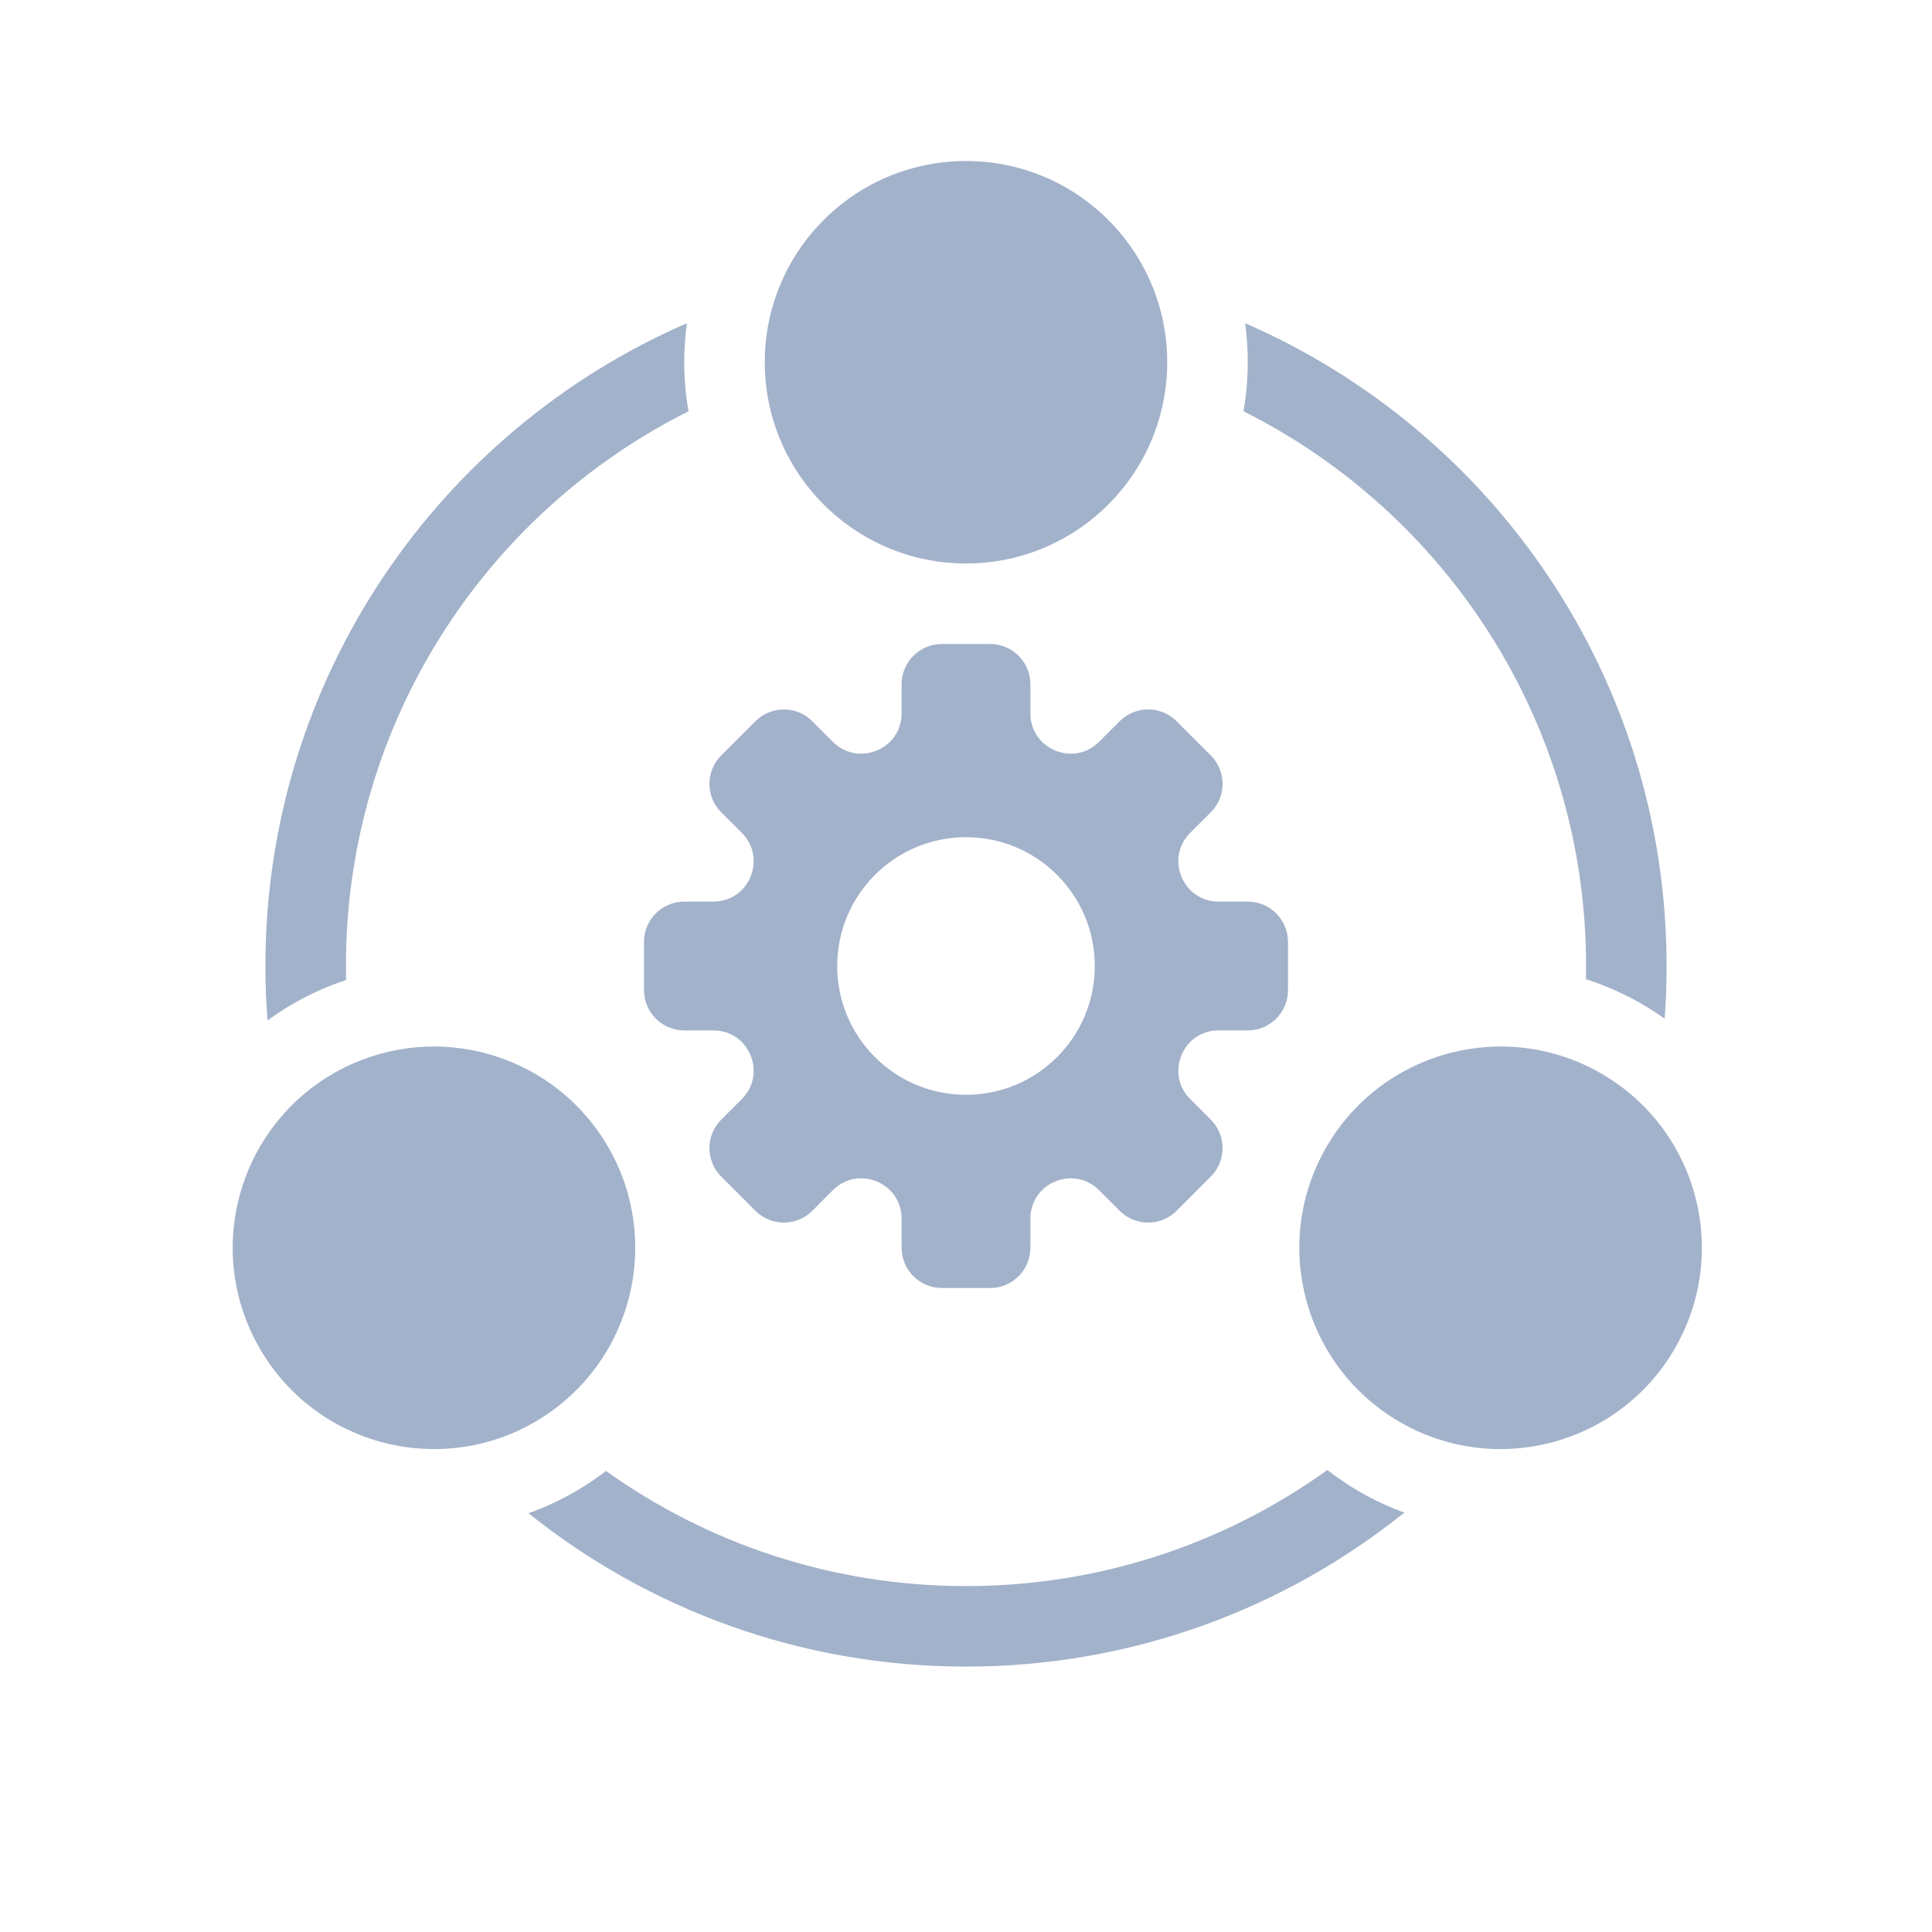
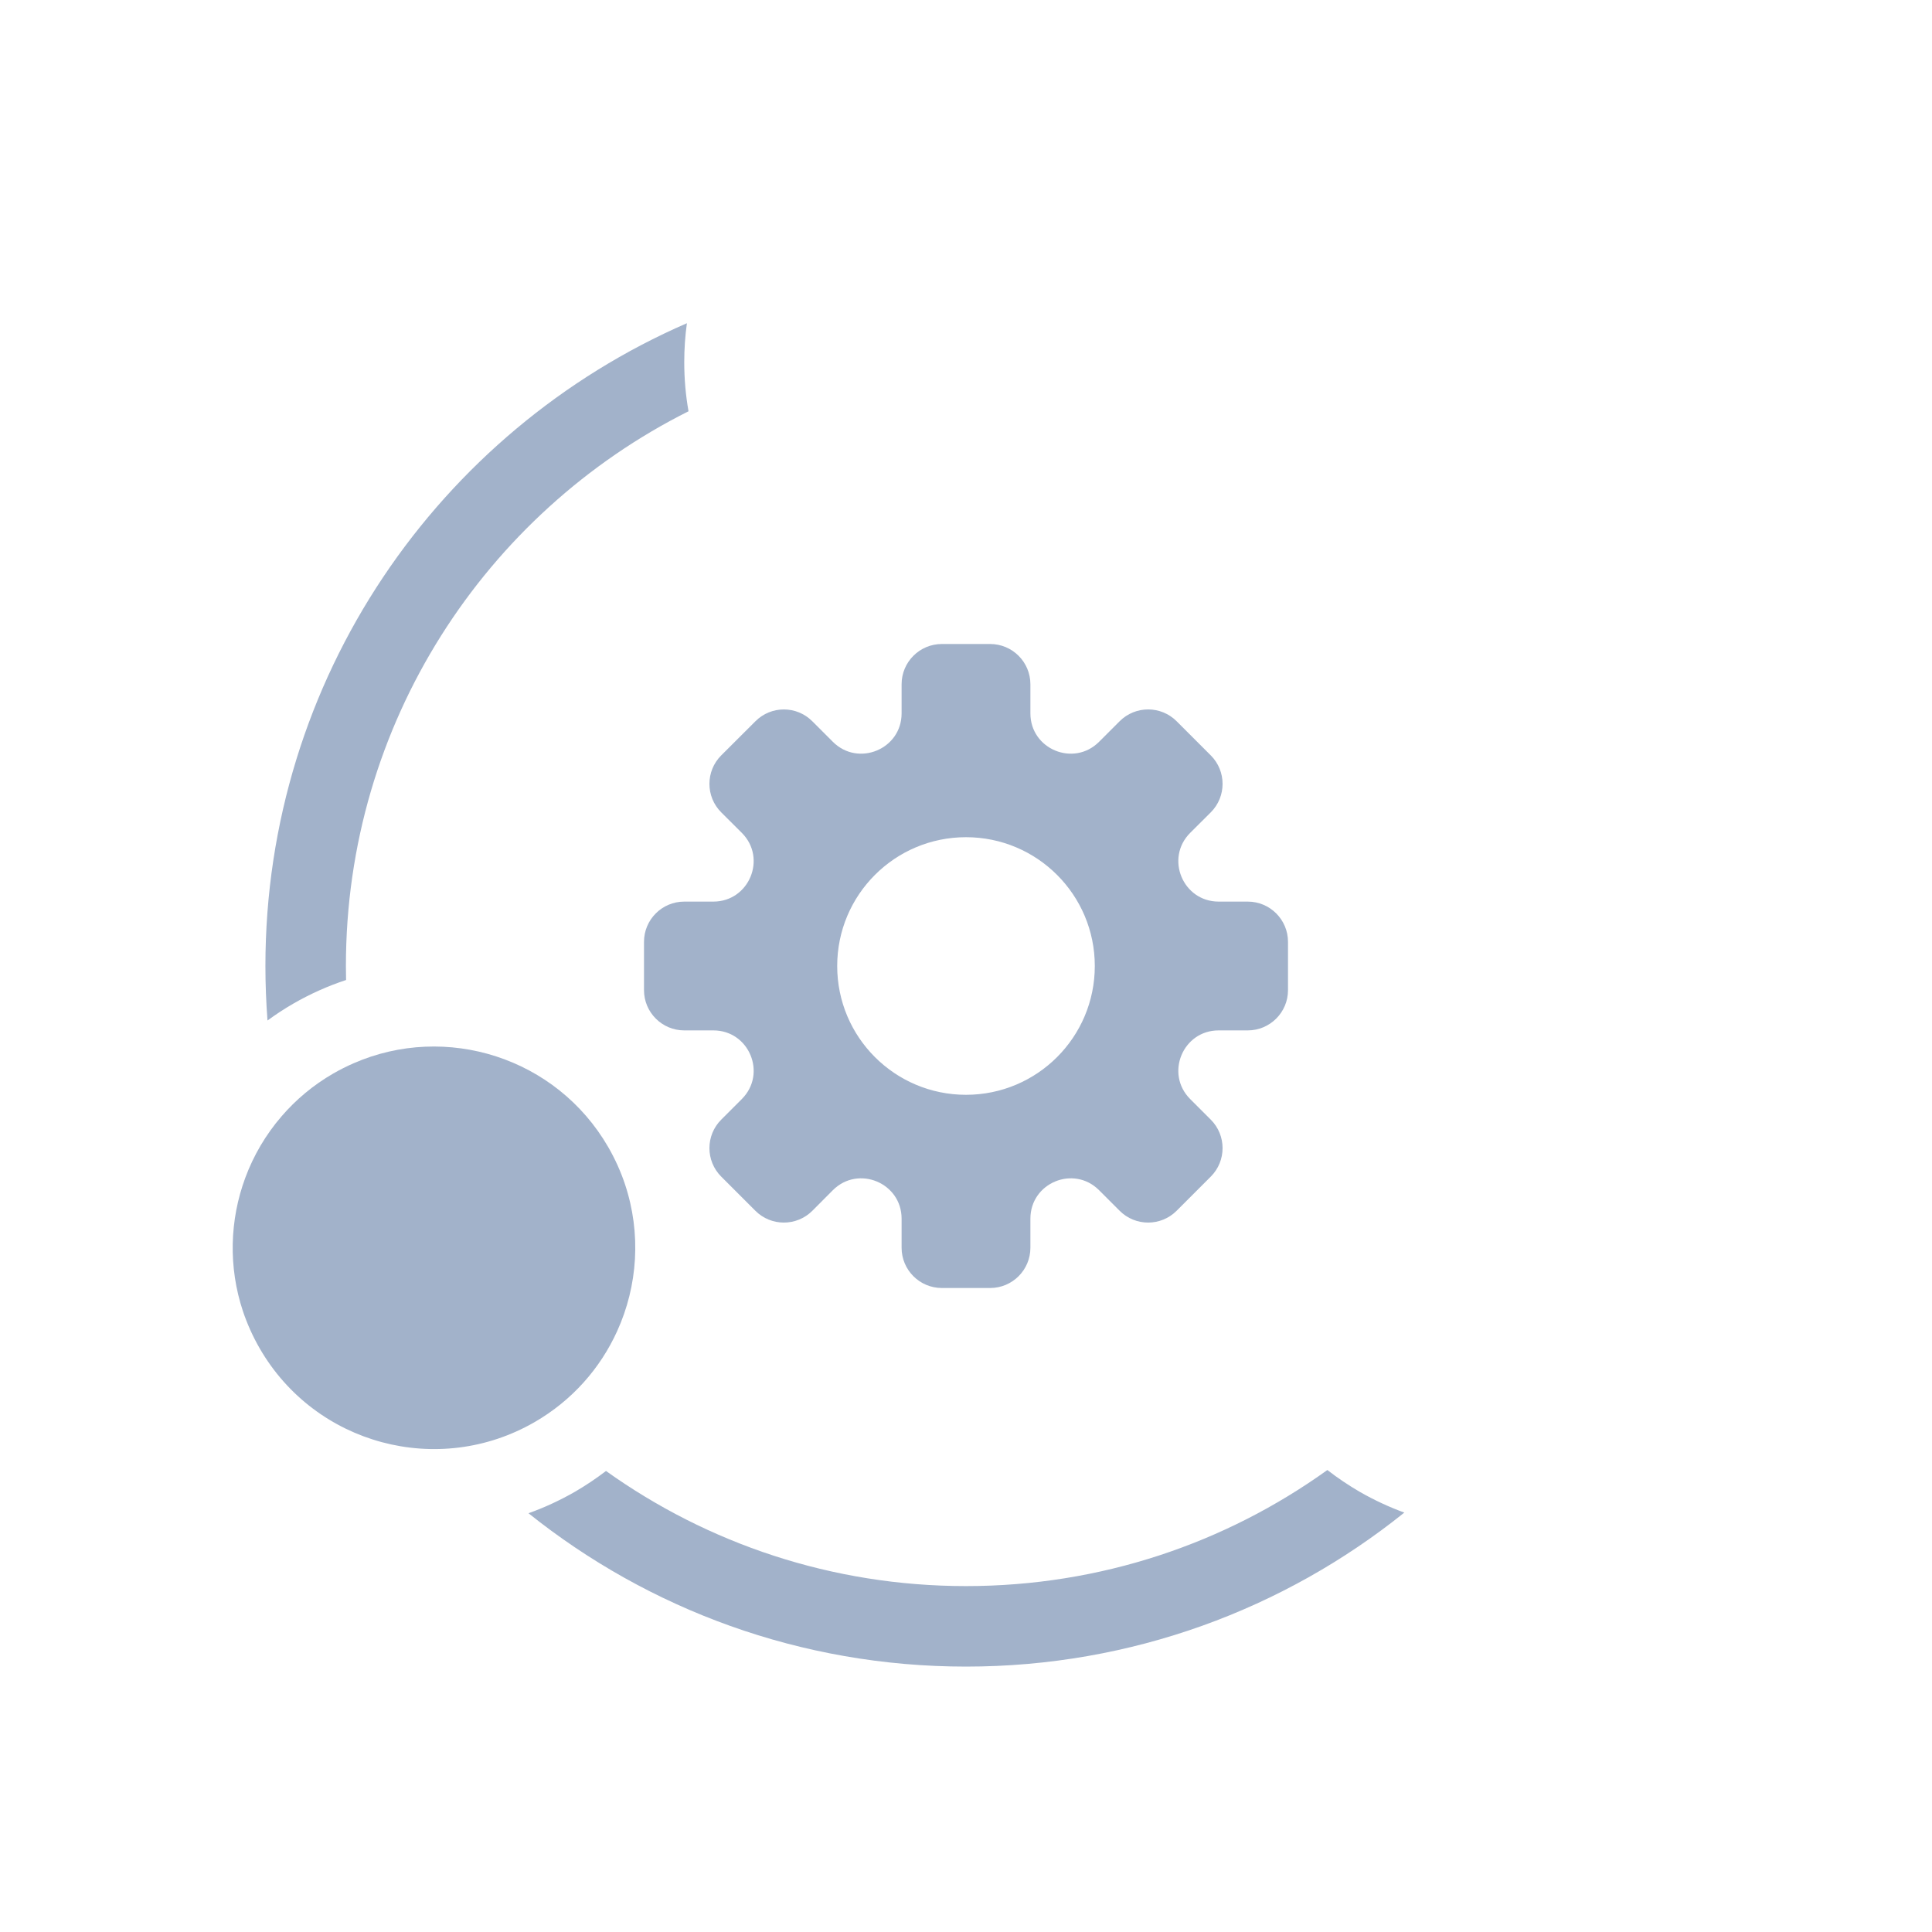
<svg xmlns="http://www.w3.org/2000/svg" width="24" height="24" viewBox="0 0 24 24" fill="none">
  <path d="M4.297 12C4.297 8.985 6.029 6.374 8.553 5.109C8.518 4.911 8.5 4.708 8.5 4.5C8.5 4.335 8.511 4.173 8.533 4.015C5.452 5.354 3.297 8.426 3.297 12C3.297 12.228 3.306 12.453 3.323 12.677C3.424 12.603 3.53 12.533 3.641 12.469C3.854 12.346 4.074 12.248 4.299 12.174C4.298 12.117 4.297 12.058 4.297 12Z" fill="#A2B2CA" />
-   <path d="M12 2C10.931 2 10.019 2.671 9.661 3.615C9.557 3.89 9.5 4.188 9.5 4.5C9.5 4.57 9.503 4.64 9.509 4.709C9.51 4.724 9.511 4.74 9.513 4.756C9.641 6.016 10.706 7 12 7C13.31 7 14.385 5.992 14.491 4.709C14.497 4.64 14.5 4.57 14.5 4.5C14.5 4.188 14.443 3.89 14.339 3.615C14.328 3.585 14.316 3.556 14.303 3.527C13.924 2.63 13.036 2 12 2Z" fill="#A2B2CA" />
-   <path d="M19.703 12C19.703 8.985 17.971 6.374 15.447 5.109C15.482 4.911 15.5 4.708 15.5 4.5C15.5 4.335 15.489 4.173 15.467 4.015C18.548 5.354 20.703 8.425 20.703 12C20.703 12.22 20.695 12.438 20.679 12.655C20.587 12.589 20.491 12.527 20.391 12.469C20.168 12.341 19.937 12.239 19.701 12.164C19.703 12.11 19.703 12.055 19.703 12Z" fill="#A2B2CA" />
  <path d="M12 20.703C14.06 20.703 15.954 19.987 17.445 18.79C17.256 18.721 17.071 18.635 16.891 18.532C16.749 18.449 16.615 18.359 16.489 18.261C15.225 19.169 13.675 19.703 12 19.703C10.332 19.703 8.789 19.173 7.528 18.273C7.406 18.366 7.277 18.453 7.141 18.532C6.954 18.639 6.762 18.728 6.565 18.798C8.055 19.99 9.944 20.703 12 20.703Z" fill="#A2B2CA" />
-   <path d="M17.391 17.666C16.943 17.407 16.605 17.03 16.394 16.597C16.086 15.964 16.049 15.212 16.336 14.533C16.376 14.437 16.423 14.343 16.476 14.25C17.102 13.167 18.416 12.729 19.547 13.17L19.564 13.177C19.58 13.183 19.595 13.189 19.611 13.196C19.706 13.236 19.799 13.282 19.891 13.335C20.129 13.473 20.336 13.643 20.509 13.838C20.553 13.887 20.596 13.939 20.636 13.992C21.223 14.769 21.324 15.854 20.806 16.75C20.116 17.946 18.587 18.356 17.391 17.666Z" fill="#A2B2CA" />
  <path d="M7.764 14.712C7.967 15.321 7.923 15.973 7.666 16.537C7.458 16.995 7.11 17.395 6.641 17.666C5.445 18.356 3.916 17.946 3.226 16.75C3.14 16.601 3.071 16.446 3.018 16.289C2.835 15.739 2.853 15.155 3.047 14.631C3.149 14.355 3.301 14.095 3.498 13.867C3.676 13.66 3.891 13.479 4.141 13.335C4.223 13.288 4.306 13.246 4.391 13.209C5.542 12.705 6.913 13.137 7.556 14.25C7.642 14.4 7.712 14.555 7.764 14.712Z" fill="#A2B2CA" />
  <path fill-rule="evenodd" clip-rule="evenodd" d="M12.8 8.5C12.8 8.224 12.576 8 12.3 8H11.7C11.424 8 11.2 8.224 11.2 8.5V8.862C11.2 9.307 10.661 9.53 10.346 9.215L10.091 8.96C9.896 8.764 9.579 8.764 9.384 8.96L8.959 9.384C8.764 9.579 8.764 9.896 8.959 10.091L9.215 10.346C9.53 10.661 9.307 11.2 8.861 11.2H8.5C8.224 11.2 8 11.424 8 11.7V12.3C8 12.576 8.224 12.8 8.5 12.8H8.862C9.307 12.8 9.53 13.338 9.215 13.653L8.959 13.909C8.764 14.104 8.764 14.421 8.959 14.616L9.384 15.041C9.579 15.236 9.896 15.236 10.091 15.041L10.346 14.785C10.661 14.47 11.2 14.693 11.2 15.139V15.5C11.2 15.776 11.424 16 11.7 16H12.3C12.576 16 12.8 15.776 12.8 15.5V15.139C12.8 14.693 13.338 14.47 13.653 14.785L13.909 15.041C14.104 15.236 14.421 15.236 14.616 15.041L15.041 14.616C15.236 14.421 15.236 14.104 15.041 13.909L14.785 13.653C14.47 13.338 14.693 12.8 15.138 12.8H15.5C15.776 12.8 16 12.576 16 12.3V11.7C16 11.424 15.776 11.2 15.5 11.2H15.139C14.693 11.2 14.47 10.661 14.785 10.346L15.041 10.091C15.236 9.896 15.236 9.579 15.041 9.384L14.616 8.959C14.421 8.764 14.104 8.764 13.909 8.959L13.653 9.215C13.338 9.53 12.8 9.307 12.8 8.862V8.5ZM13.6 12C13.6 12.884 12.884 13.6 12 13.6C11.116 13.6 10.4 12.884 10.4 12C10.4 11.116 11.116 10.4 12 10.4C12.884 10.4 13.6 11.116 13.6 12Z" fill="#A2B2CA" />
</svg>